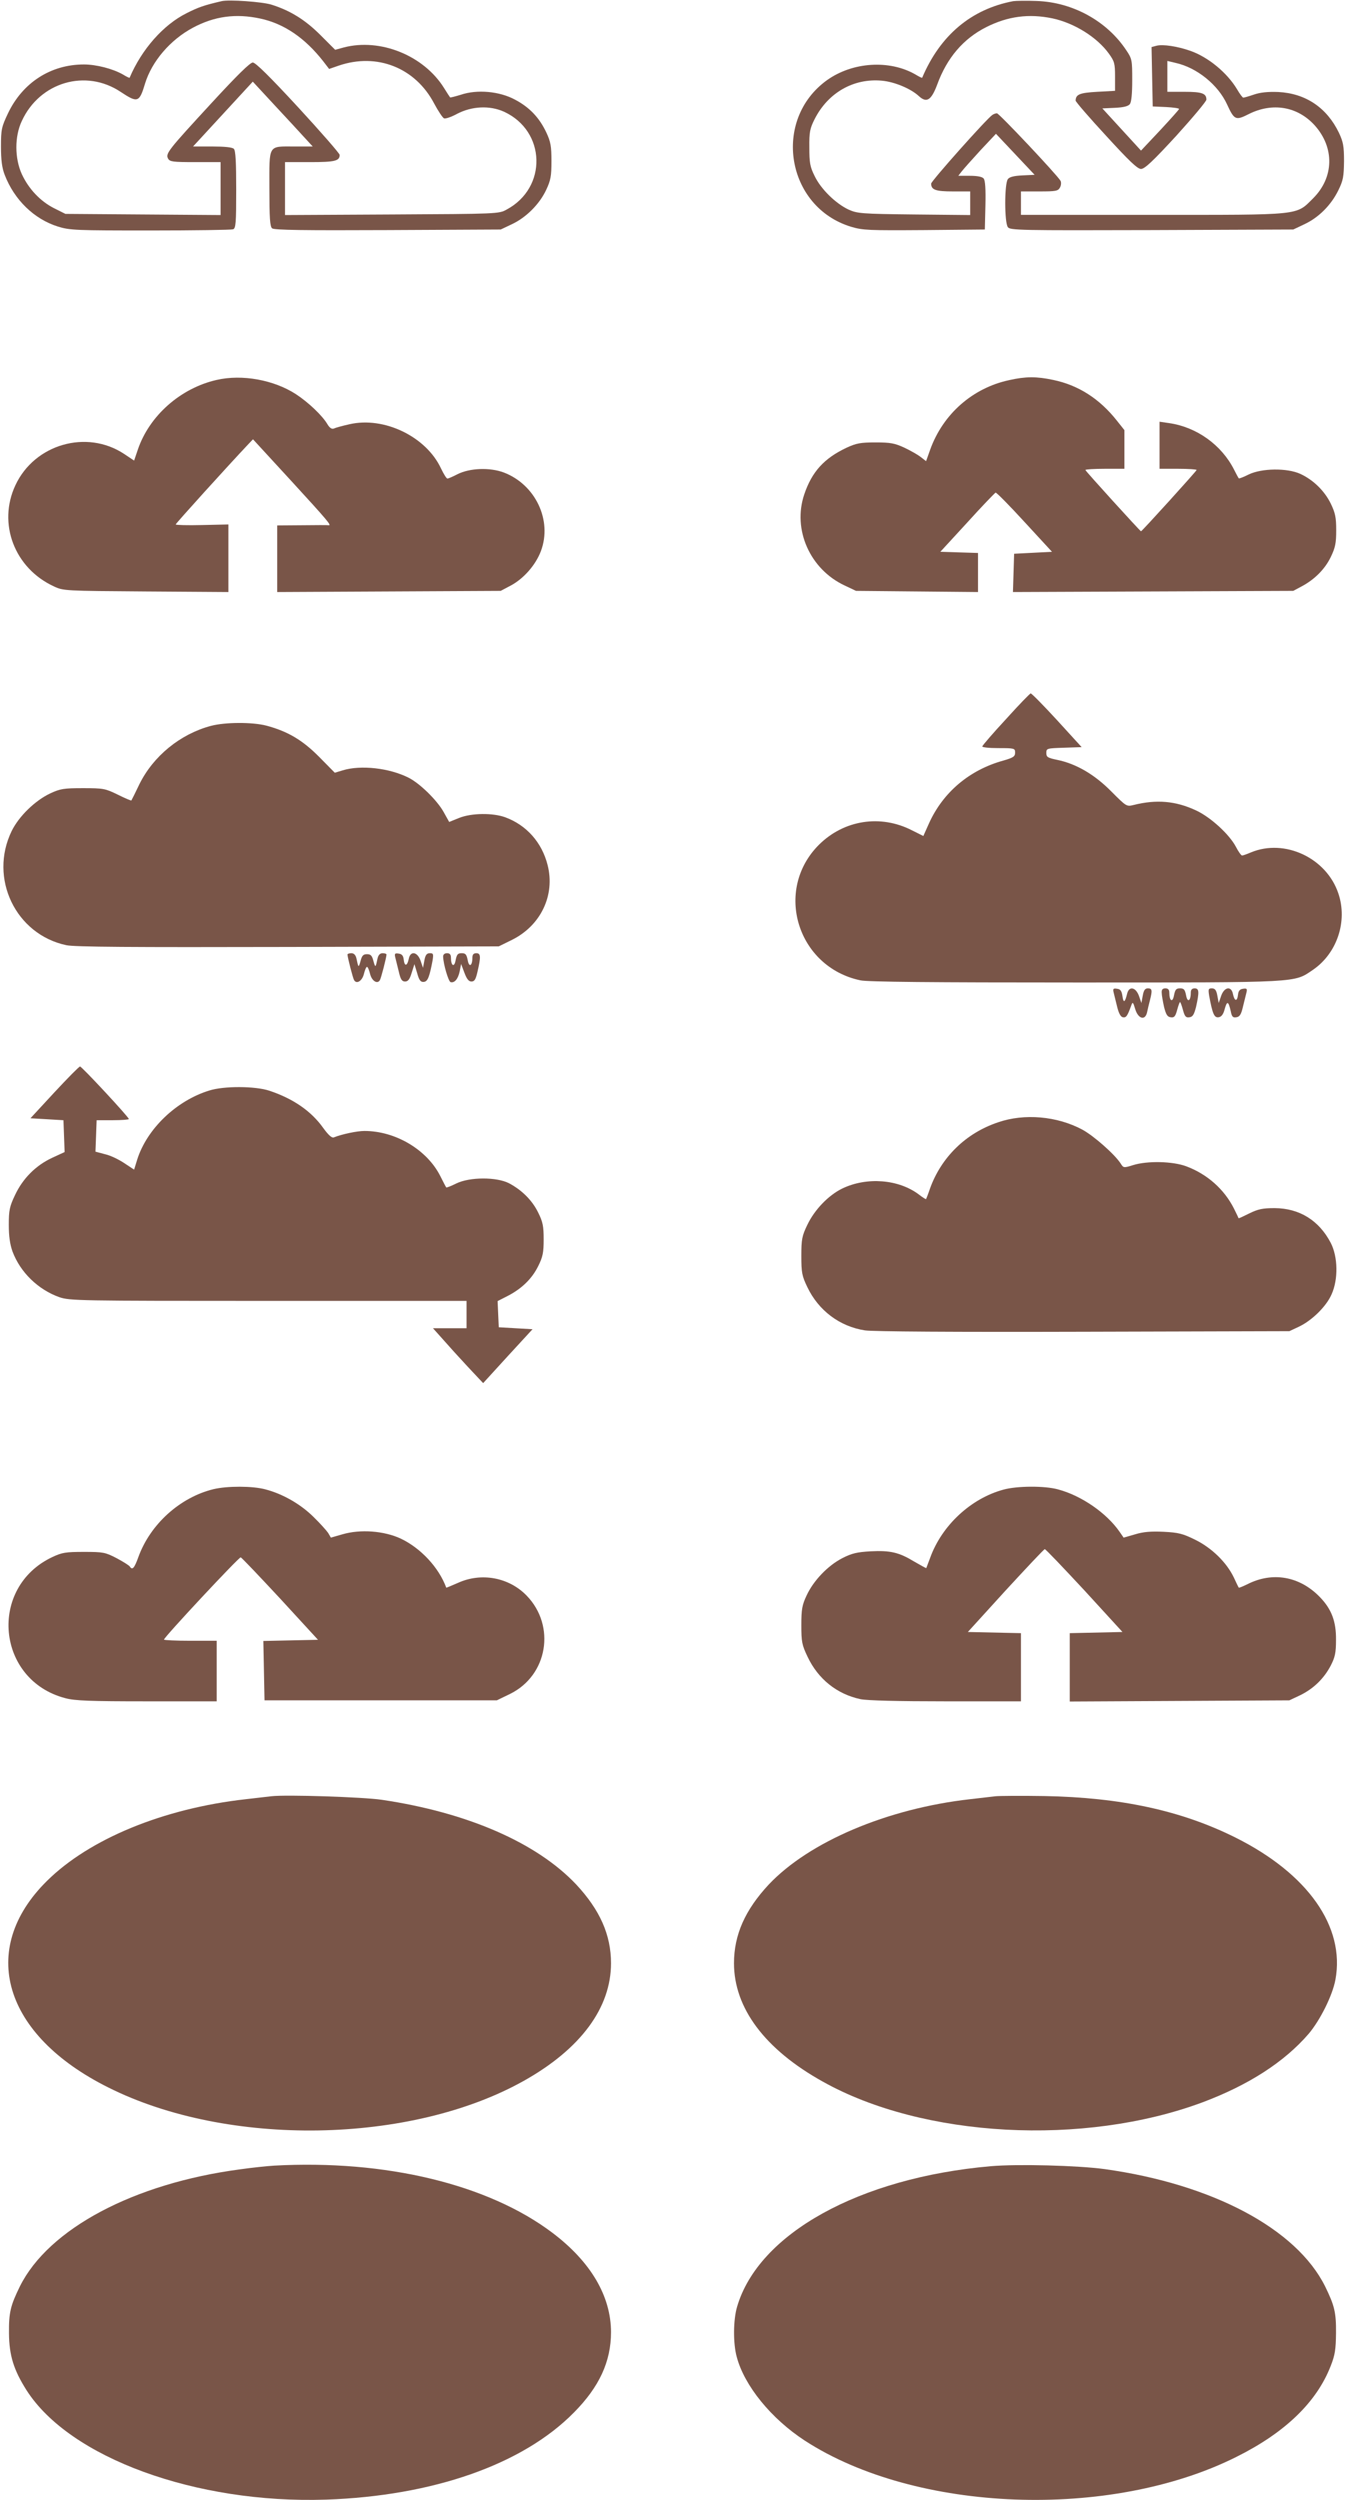
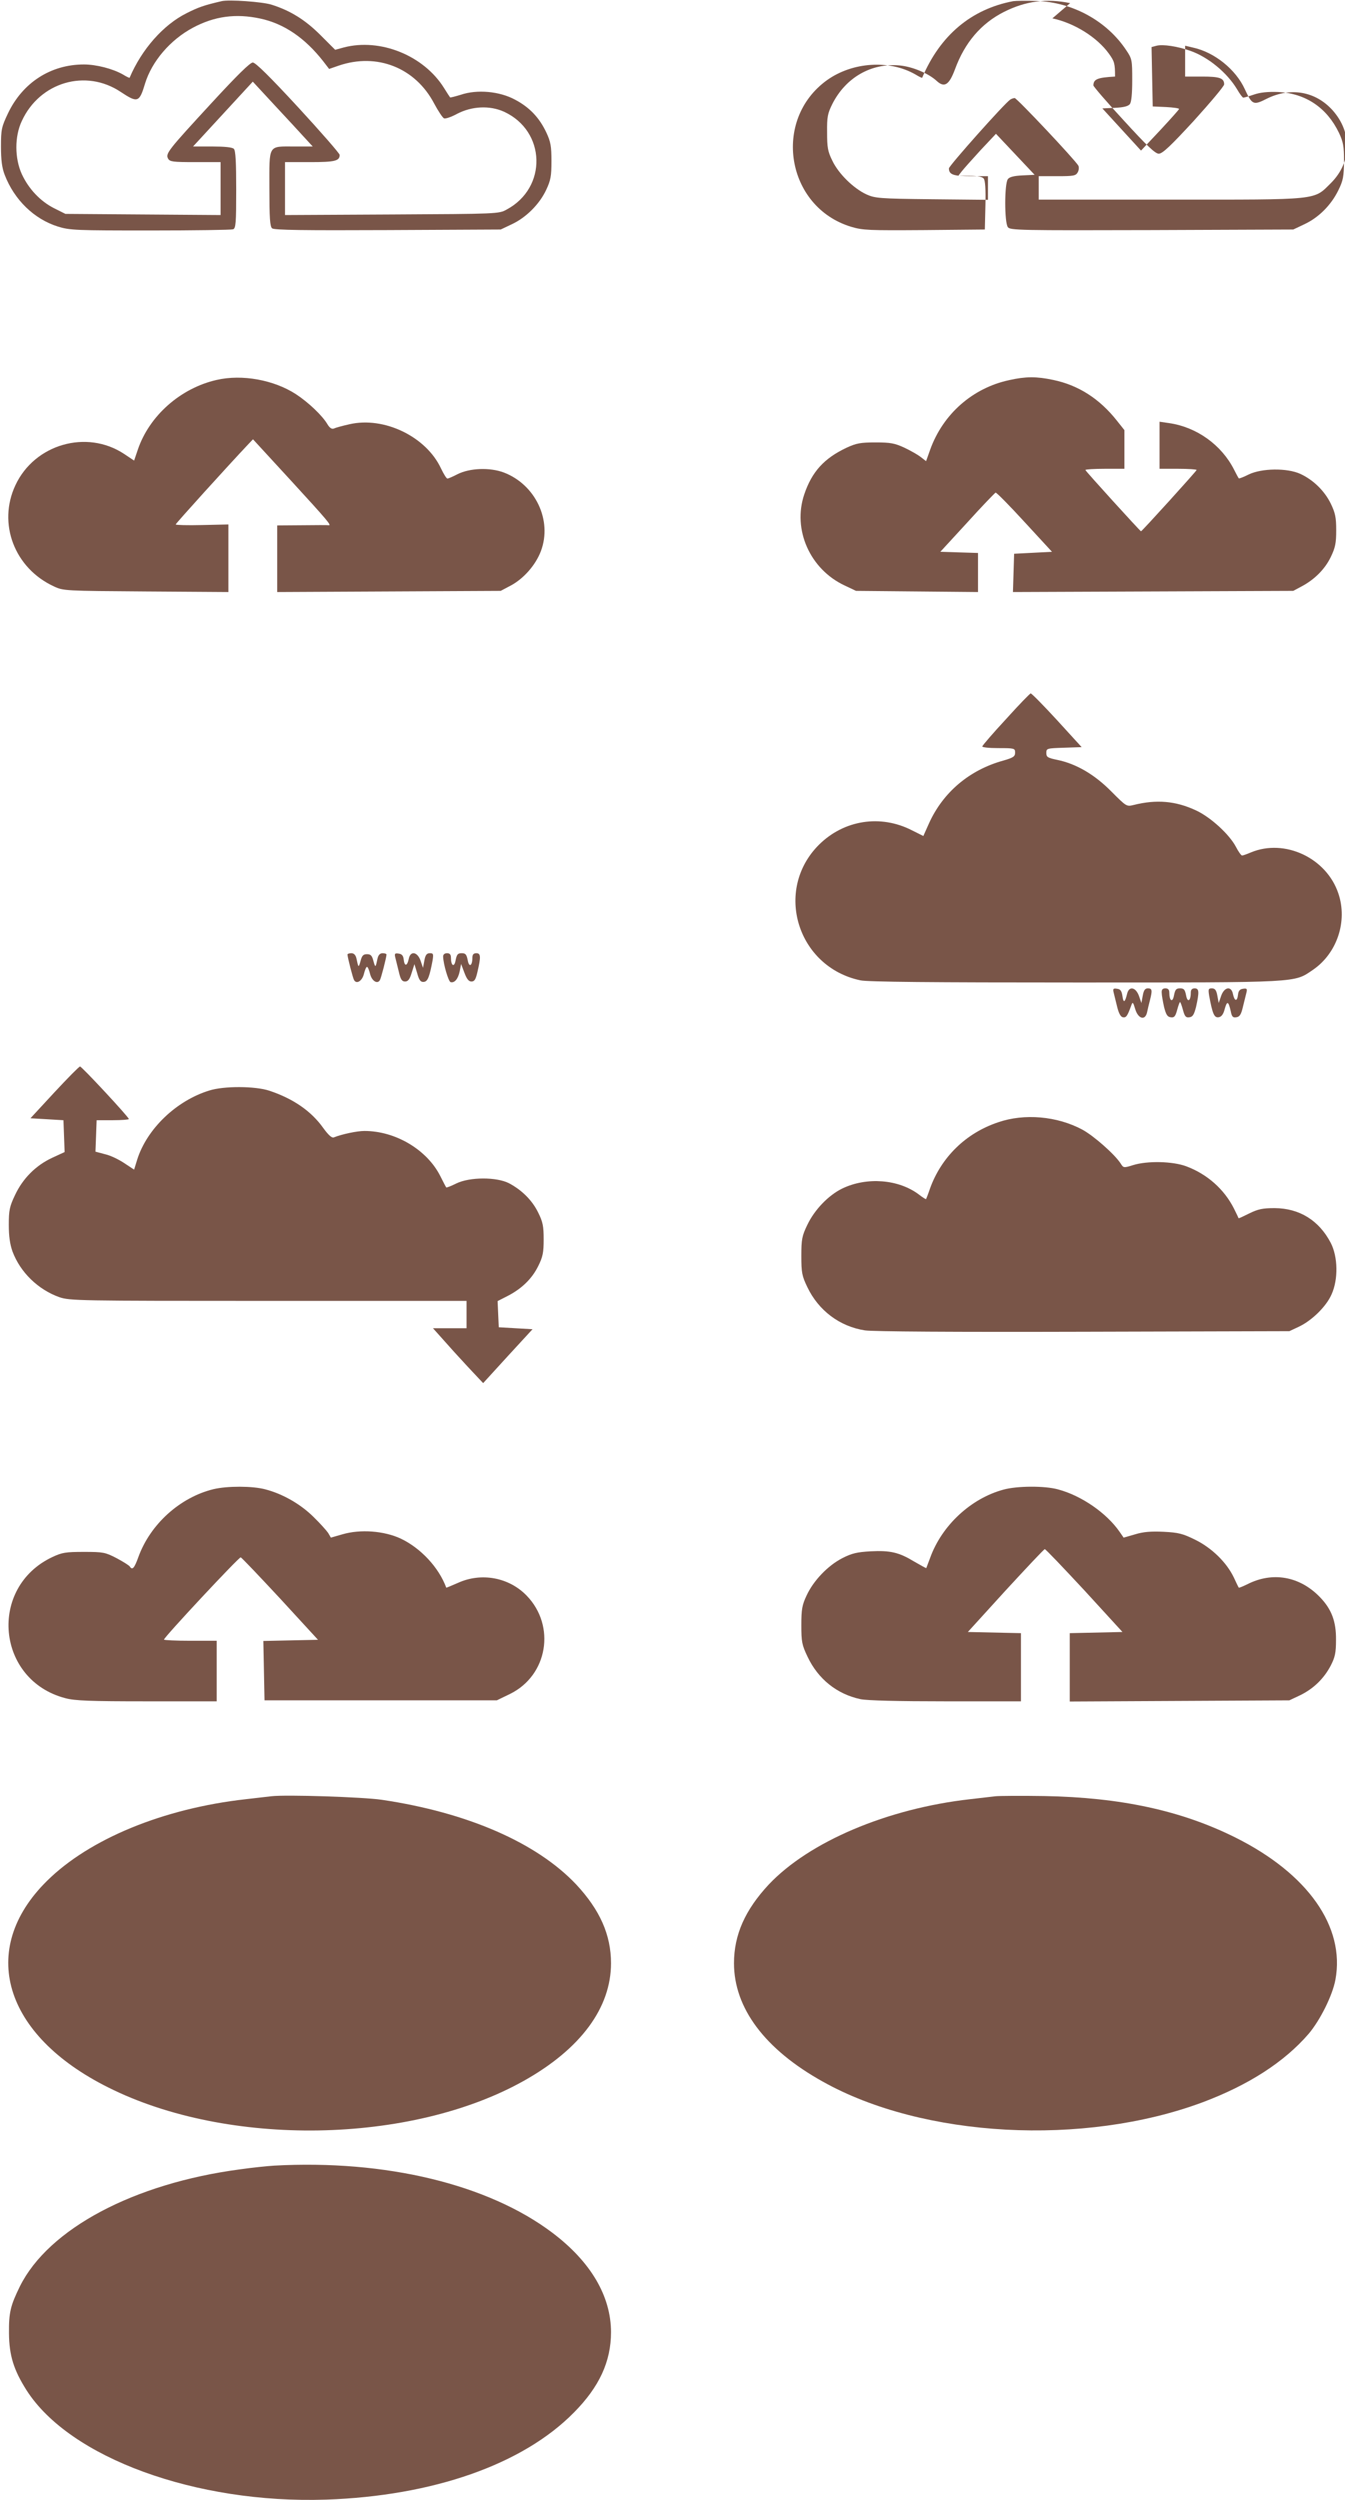
<svg xmlns="http://www.w3.org/2000/svg" version="1.0" width="689pt" height="1280pt" viewBox="0 0 689 1280" preserveAspectRatio="xMidYMid meet">
  <g transform="translate(0,1280) scale(0.1,-0.1)" fill="#795548" stroke="none">
    <path d="M1135 12794 c-90 -21 -119 -31 -180 -62 -118 -59 -229 -184 -291 -330 -1 -2 -17 6 -35 17 -51 29 -136 51 -199 51 -170 0 -314 -93 -389 -250 -33 -70 -36 -82 -36 -170 0 -69 5 -109 19 -145 49 -128 151 -227 273 -265 61 -19 93 -20 473 -20 225 0 415 3 424 6 14 5 16 33 16 203 0 140 -3 200 -12 209 -8 8 -47 12 -110 12 l-99 0 153 166 153 166 50 -54 c28 -30 97 -105 154 -166 l103 -112 -92 0 c-139 0 -130 14 -130 -214 0 -153 3 -196 14 -205 10 -9 166 -11 592 -9 l579 3 57 27 c73 34 142 103 176 176 23 49 27 70 27 147 0 76 -4 99 -26 146 -36 77 -87 130 -161 169 -80 43 -194 53 -277 25 -29 -9 -54 -15 -55 -14 -2 2 -16 24 -31 48 -104 167 -327 257 -514 208 l-44 -12 -76 76 c-77 77 -154 125 -250 155 -47 15 -219 27 -256 18z m198 -89 c122 -26 229 -99 323 -219 l30 -39 49 17 c197 67 393 -11 489 -194 21 -39 44 -74 51 -76 7 -3 37 7 66 23 77 40 168 44 241 11 215 -99 223 -389 13 -501 -39 -22 -48 -22 -587 -25 l-548 -3 0 136 0 135 128 0 c128 0 152 6 152 37 0 7 -95 116 -212 243 -145 157 -219 230 -233 230 -14 0 -81 -66 -210 -206 -224 -243 -238 -260 -224 -286 9 -16 24 -18 139 -18 l130 0 0 -136 0 -135 -397 3 -398 3 -58 29 c-71 36 -130 99 -165 174 -37 81 -38 193 0 273 92 199 328 268 507 148 86 -57 95 -54 124 43 35 114 129 224 245 286 110 59 220 74 345 47z" />
-     <path d="M5190 12794 c-215 -41 -374 -175 -466 -392 -1 -2 -17 6 -35 17 -133 76 -321 64 -452 -29 -283 -203 -210 -650 123 -751 60 -18 90 -19 375 -17 l310 3 3 124 c2 82 -1 128 -9 137 -7 9 -32 14 -71 14 l-59 0 18 23 c10 13 53 61 96 108 l79 84 99 -105 99 -105 -62 -3 c-44 -2 -67 -8 -75 -19 -18 -23 -18 -223 0 -246 11 -16 62 -17 737 -15 l725 3 57 27 c73 34 137 98 174 174 25 51 28 70 29 149 0 77 -4 98 -26 145 -62 129 -171 202 -311 209 -53 2 -92 -2 -124 -13 -26 -9 -51 -16 -55 -16 -4 0 -18 19 -32 43 -51 85 -148 165 -240 197 -66 23 -139 34 -172 26 l-26 -7 3 -152 3 -152 68 -3 c37 -2 67 -6 67 -10 -1 -4 -45 -53 -98 -110 l-97 -103 -99 108 -99 108 64 3 c45 2 68 8 77 19 8 11 12 54 12 123 0 102 -1 109 -30 152 -99 150 -275 247 -460 253 -52 2 -106 1 -120 -1z m201 -88 c113 -24 229 -97 289 -180 29 -40 32 -51 32 -118 l0 -73 -91 -5 c-90 -5 -110 -13 -111 -45 0 -6 70 -87 156 -180 118 -129 161 -170 179 -170 19 0 62 41 180 169 85 94 155 177 155 186 0 32 -23 40 -112 40 l-88 0 0 79 0 79 42 -10 c109 -24 218 -112 264 -213 37 -80 44 -83 111 -49 122 61 250 39 338 -58 102 -114 99 -266 -8 -373 -90 -89 -52 -85 -824 -85 l-673 0 0 60 0 60 95 0 c84 0 95 2 105 20 6 11 7 26 3 34 -18 31 -315 346 -326 346 -7 0 -17 -4 -23 -8 -29 -19 -314 -339 -314 -352 0 -32 23 -40 112 -40 l88 0 0 -61 0 -60 -287 3 c-271 3 -291 5 -336 25 -66 31 -142 105 -174 172 -24 48 -27 69 -27 146 -1 79 3 97 27 145 69 136 200 210 344 197 66 -6 149 -41 190 -79 40 -37 64 -21 94 59 50 137 134 235 251 294 111 56 219 70 339 45z" />
+     <path d="M5190 12794 c-215 -41 -374 -175 -466 -392 -1 -2 -17 6 -35 17 -133 76 -321 64 -452 -29 -283 -203 -210 -650 123 -751 60 -18 90 -19 375 -17 l310 3 3 124 c2 82 -1 128 -9 137 -7 9 -32 14 -71 14 l-59 0 18 23 c10 13 53 61 96 108 l79 84 99 -105 99 -105 -62 -3 c-44 -2 -67 -8 -75 -19 -18 -23 -18 -223 0 -246 11 -16 62 -17 737 -15 l725 3 57 27 c73 34 137 98 174 174 25 51 28 70 29 149 0 77 -4 98 -26 145 -62 129 -171 202 -311 209 -53 2 -92 -2 -124 -13 -26 -9 -51 -16 -55 -16 -4 0 -18 19 -32 43 -51 85 -148 165 -240 197 -66 23 -139 34 -172 26 l-26 -7 3 -152 3 -152 68 -3 c37 -2 67 -6 67 -10 -1 -4 -45 -53 -98 -110 l-97 -103 -99 108 -99 108 64 3 c45 2 68 8 77 19 8 11 12 54 12 123 0 102 -1 109 -30 152 -99 150 -275 247 -460 253 -52 2 -106 1 -120 -1z m201 -88 c113 -24 229 -97 289 -180 29 -40 32 -51 32 -118 c-90 -5 -110 -13 -111 -45 0 -6 70 -87 156 -180 118 -129 161 -170 179 -170 19 0 62 41 180 169 85 94 155 177 155 186 0 32 -23 40 -112 40 l-88 0 0 79 0 79 42 -10 c109 -24 218 -112 264 -213 37 -80 44 -83 111 -49 122 61 250 39 338 -58 102 -114 99 -266 -8 -373 -90 -89 -52 -85 -824 -85 l-673 0 0 60 0 60 95 0 c84 0 95 2 105 20 6 11 7 26 3 34 -18 31 -315 346 -326 346 -7 0 -17 -4 -23 -8 -29 -19 -314 -339 -314 -352 0 -32 23 -40 112 -40 l88 0 0 -61 0 -60 -287 3 c-271 3 -291 5 -336 25 -66 31 -142 105 -174 172 -24 48 -27 69 -27 146 -1 79 3 97 27 145 69 136 200 210 344 197 66 -6 149 -41 190 -79 40 -37 64 -21 94 59 50 137 134 235 251 294 111 56 219 70 339 45z" />
    <path d="M1110 10855 c-185 -42 -345 -183 -404 -357 l-19 -56 -51 34 c-192 127 -459 50 -557 -160 -92 -196 -5 -425 197 -518 48 -23 56 -23 472 -26 l422 -3 0 173 0 173 -135 -3 c-74 -2 -135 0 -135 3 0 5 270 303 374 413 l22 23 195 -212 c188 -205 210 -231 192 -228 -4 1 -65 1 -135 0 l-128 -1 0 -170 0 -171 573 3 572 3 51 27 c66 35 128 105 155 177 59 157 -28 340 -190 402 -72 27 -175 23 -238 -9 -23 -12 -46 -22 -51 -22 -5 0 -19 23 -33 52 -76 163 -292 267 -469 226 -36 -8 -72 -18 -80 -22 -10 -4 -21 3 -32 21 -26 45 -98 113 -162 155 -113 73 -275 103 -406 73z" />
    <path d="M5170 10854 c-187 -40 -339 -173 -405 -356 l-21 -59 -27 21 c-14 11 -52 33 -84 48 -50 23 -71 27 -148 27 -77 0 -98 -4 -148 -27 -115 -54 -178 -123 -217 -239 -61 -180 29 -384 208 -467 l57 -27 313 -3 312 -3 0 100 0 100 -97 3 -96 3 138 150 c75 83 141 151 145 153 4 2 71 -66 148 -150 l141 -153 -97 -5 -97 -5 -3 -98 -3 -98 718 3 718 3 43 23 c66 35 119 88 149 150 23 48 28 70 28 137 0 67 -5 89 -28 137 -32 65 -89 121 -156 152 -68 31 -198 29 -264 -3 -26 -13 -49 -22 -51 -20 -2 2 -13 22 -24 44 -64 127 -192 219 -334 239 l-48 7 0 -120 0 -121 95 0 c52 0 95 -3 95 -6 0 -5 -280 -314 -285 -314 -4 0 -285 309 -285 314 0 3 45 6 100 6 l100 0 0 99 0 99 -39 49 c-88 111 -196 181 -326 208 -85 18 -140 18 -225 -1z" />
    <path d="M5154 9119 c-66 -71 -120 -134 -122 -140 -2 -5 33 -9 82 -9 83 0 86 -1 86 -23 0 -20 -9 -26 -61 -41 -173 -48 -308 -162 -380 -321 l-29 -65 -58 29 c-162 83 -349 53 -477 -74 -232 -232 -111 -626 213 -694 37 -8 369 -11 1100 -11 1162 0 1119 -2 1218 65 124 85 178 249 130 391 -61 182 -275 282 -448 210 -21 -9 -41 -16 -45 -16 -5 0 -19 20 -32 45 -34 64 -129 151 -204 186 -105 49 -203 57 -319 28 -37 -9 -37 -9 -115 69 -86 87 -180 142 -278 162 -48 10 -55 14 -55 35 0 24 3 24 91 27 l90 3 -126 138 c-69 75 -130 137 -135 137 -4 0 -61 -59 -126 -131z" />
-     <path d="M1081 9084 c-158 -42 -296 -155 -367 -299 -21 -44 -40 -82 -41 -83 -1 -2 -32 11 -70 30 -64 31 -73 33 -178 33 -99 0 -116 -3 -168 -27 -78 -37 -160 -117 -197 -192 -118 -242 20 -530 280 -585 41 -9 333 -11 1135 -9 l1080 3 67 33 c148 73 223 229 183 384 -29 115 -108 204 -217 244 -63 23 -172 22 -235 -3 l-52 -21 -29 52 c-34 60 -121 145 -178 174 -98 50 -246 67 -339 38 l-40 -12 -80 81 c-86 87 -162 131 -270 160 -73 19 -212 18 -284 -1z" />
    <path d="M1780 7913 c1 -17 28 -122 34 -131 13 -22 41 -4 50 31 5 21 12 37 16 37 4 0 11 -16 16 -37 9 -35 37 -53 50 -31 6 9 33 114 34 131 0 4 -9 7 -20 7 -13 0 -22 -9 -26 -27 -10 -48 -11 -49 -21 -13 -7 28 -14 35 -33 35 -19 0 -26 -7 -33 -35 -10 -36 -11 -35 -21 13 -4 18 -13 27 -26 27 -11 0 -20 -3 -20 -7z" />
    <path d="M2025 7898 c3 -13 11 -45 18 -73 9 -39 16 -50 32 -50 15 0 24 11 34 45 l14 44 14 -46 c10 -37 18 -46 33 -45 21 1 30 25 46 110 5 33 4 37 -14 37 -16 0 -23 -9 -28 -37 l-7 -38 -12 35 c-16 48 -53 54 -61 11 -8 -38 -22 -40 -26 -3 -2 19 -9 28 -26 30 -19 3 -22 0 -17 -20z" />
    <path d="M2270 7903 c1 -39 27 -127 38 -131 20 -6 39 16 47 56 l7 37 17 -45 c12 -32 22 -45 36 -45 16 0 22 11 31 50 18 77 17 95 -6 95 -14 0 -20 -7 -20 -22 0 -43 -17 -53 -24 -14 -6 30 -11 36 -31 36 -20 0 -25 -6 -31 -36 -7 -39 -24 -29 -24 14 0 15 -6 22 -20 22 -13 0 -20 -7 -20 -17z" />
    <path d="M5705 7718 c3 -13 11 -45 18 -73 8 -33 18 -51 29 -53 17 -3 23 5 44 63 6 17 9 14 19 -20 15 -51 51 -62 61 -18 3 15 10 44 15 63 13 51 11 60 -11 60 -14 0 -21 -9 -26 -37 l-7 -38 -12 35 c-16 46 -51 54 -61 13 -11 -46 -19 -50 -24 -13 -4 27 -10 36 -28 38 -19 3 -22 0 -17 -20z" />
    <path d="M5951 7718 c0 -13 6 -45 12 -73 10 -39 17 -51 34 -53 18 -3 24 4 33 37 6 23 13 41 15 41 2 0 9 -18 15 -41 9 -33 15 -40 33 -37 17 2 24 14 34 53 17 77 16 95 -7 95 -14 0 -20 -7 -20 -22 0 -43 -17 -53 -24 -14 -6 30 -11 36 -31 36 -20 0 -25 -6 -31 -36 -7 -39 -24 -29 -24 14 0 15 -6 22 -20 22 -14 0 -20 -6 -19 -22z" />
    <path d="M6194 7703 c17 -93 26 -114 48 -111 15 2 25 15 32 43 12 43 19 40 31 -13 5 -27 11 -33 28 -30 17 2 25 14 34 53 7 28 15 60 18 73 5 20 2 23 -17 20 -17 -2 -24 -11 -26 -30 -4 -37 -18 -35 -26 3 -8 43 -45 37 -61 -11 l-12 -35 -7 38 c-5 28 -12 37 -28 37 -18 0 -19 -4 -14 -37z" />
    <path d="M279 7208 l-123 -133 85 -5 84 -5 3 -81 3 -82 -65 -30 c-83 -39 -149 -105 -189 -190 -28 -59 -32 -78 -32 -152 0 -60 6 -100 19 -137 40 -107 131 -195 240 -234 54 -18 91 -19 1071 -19 l1015 0 0 -70 0 -70 -86 0 -86 0 51 -57 c28 -32 85 -95 128 -141 l78 -83 126 138 127 138 -87 5 -86 5 -3 67 -3 67 51 26 c72 37 125 88 157 153 24 48 28 70 28 137 0 67 -4 89 -28 137 -30 62 -83 115 -149 150 -63 33 -202 33 -271 -1 -26 -13 -49 -22 -51 -20 -2 2 -16 29 -31 59 -68 134 -229 230 -388 230 -38 0 -114 -16 -157 -33 -10 -4 -27 11 -54 48 -61 86 -153 150 -276 191 -72 24 -233 25 -308 1 -169 -52 -319 -196 -369 -353 l-16 -52 -50 33 c-28 19 -72 40 -99 46 l-49 13 3 80 3 81 83 0 c45 0 82 3 82 6 0 10 -241 269 -250 269 -5 0 -64 -60 -131 -132z" />
    <path d="M5112 7054 c-164 -55 -290 -178 -348 -339 -9 -27 -19 -52 -20 -54 -2 -1 -18 9 -36 23 -104 79 -268 92 -394 31 -71 -35 -141 -108 -178 -185 -28 -58 -31 -75 -31 -160 0 -85 3 -102 31 -160 57 -119 165 -201 295 -221 40 -6 456 -9 1119 -7 l1055 3 47 22 c67 31 142 104 169 166 35 77 33 192 -4 264 -60 115 -160 177 -287 178 -62 0 -85 -5 -130 -27 -30 -15 -54 -26 -55 -25 0 1 -11 24 -24 50 -50 99 -137 176 -244 216 -70 26 -199 29 -273 6 -48 -15 -49 -14 -63 8 -30 47 -139 143 -197 174 -129 69 -297 84 -432 37z" />
    <path d="M1093 5176 c-171 -42 -323 -179 -384 -347 -21 -58 -31 -69 -44 -49 -4 6 -34 25 -68 43 -58 30 -68 32 -167 32 -93 0 -112 -3 -161 -26 -331 -155 -288 -631 66 -723 48 -13 126 -16 417 -16 l358 0 0 155 0 155 -135 0 c-74 0 -135 3 -135 6 0 12 385 424 393 421 5 -1 96 -97 203 -212 l193 -210 -140 -3 -140 -3 3 -152 3 -152 595 0 595 0 68 33 c193 95 235 348 85 503 -91 94 -233 120 -353 65 -32 -14 -58 -25 -59 -24 -38 103 -130 202 -233 251 -86 40 -207 49 -299 22 l-59 -17 -14 24 c-8 12 -42 50 -76 83 -66 65 -157 117 -245 140 -66 18 -196 18 -267 1z" />
    <path d="M5141 5174 c-167 -45 -316 -183 -376 -349 -10 -27 -19 -51 -20 -53 -1 -1 -28 14 -61 33 -79 48 -123 58 -224 53 -70 -4 -96 -10 -145 -35 -74 -38 -148 -115 -183 -191 -23 -49 -27 -70 -27 -152 0 -86 3 -101 32 -162 54 -114 150 -191 271 -217 34 -7 191 -11 437 -11 l385 0 0 175 0 174 -136 3 -136 3 193 212 c107 116 197 212 201 212 4 1 95 -95 203 -211 l195 -213 -135 -3 -135 -3 0 -175 0 -175 563 3 562 3 55 26 c68 33 122 85 157 152 22 43 27 65 27 132 1 94 -23 157 -82 218 -104 108 -244 132 -373 66 -23 -11 -42 -19 -43 -17 -2 2 -13 25 -25 51 -37 78 -113 152 -198 194 -65 32 -86 37 -162 41 -64 3 -104 0 -146 -13 l-59 -17 -20 29 c-67 97 -196 186 -316 218 -69 19 -209 18 -279 -1z" />
    <path d="M1390 3604 c-19 -2 -78 -9 -130 -15 -422 -47 -802 -203 -1020 -419 -354 -350 -223 -789 315 -1057 612 -307 1550 -291 2130 35 290 163 445 373 445 601 0 146 -57 273 -178 403 -202 214 -557 369 -997 434 -95 14 -490 27 -565 18z" />
    <path d="M5100 3604 c-19 -2 -78 -9 -130 -15 -426 -48 -825 -218 -1032 -437 -121 -130 -178 -257 -178 -403 0 -229 158 -441 455 -606 514 -288 1337 -332 1945 -106 235 88 419 206 544 351 59 70 122 196 137 277 50 271 -141 542 -511 727 -278 139 -590 206 -980 213 -118 2 -231 1 -250 -1z" />
    <path d="M1405 1713 c-33 -2 -112 -10 -175 -19 -544 -72 -981 -304 -1128 -599 -48 -98 -57 -133 -56 -240 1 -114 24 -188 90 -292 221 -346 868 -582 1534 -560 549 19 1008 180 1270 446 130 131 190 261 190 411 0 185 -104 361 -300 509 -330 249 -855 375 -1425 344z" />
-     <path d="M5075 1710 c-673 -59 -1189 -345 -1299 -719 -20 -67 -21 -188 -2 -257 39 -148 177 -317 349 -429 569 -369 1564 -407 2211 -83 249 124 411 280 483 466 22 56 26 84 27 167 1 107 -8 142 -56 240 -147 295 -577 523 -1128 600 -139 19 -448 27 -585 15z" />
  </g>
</svg>